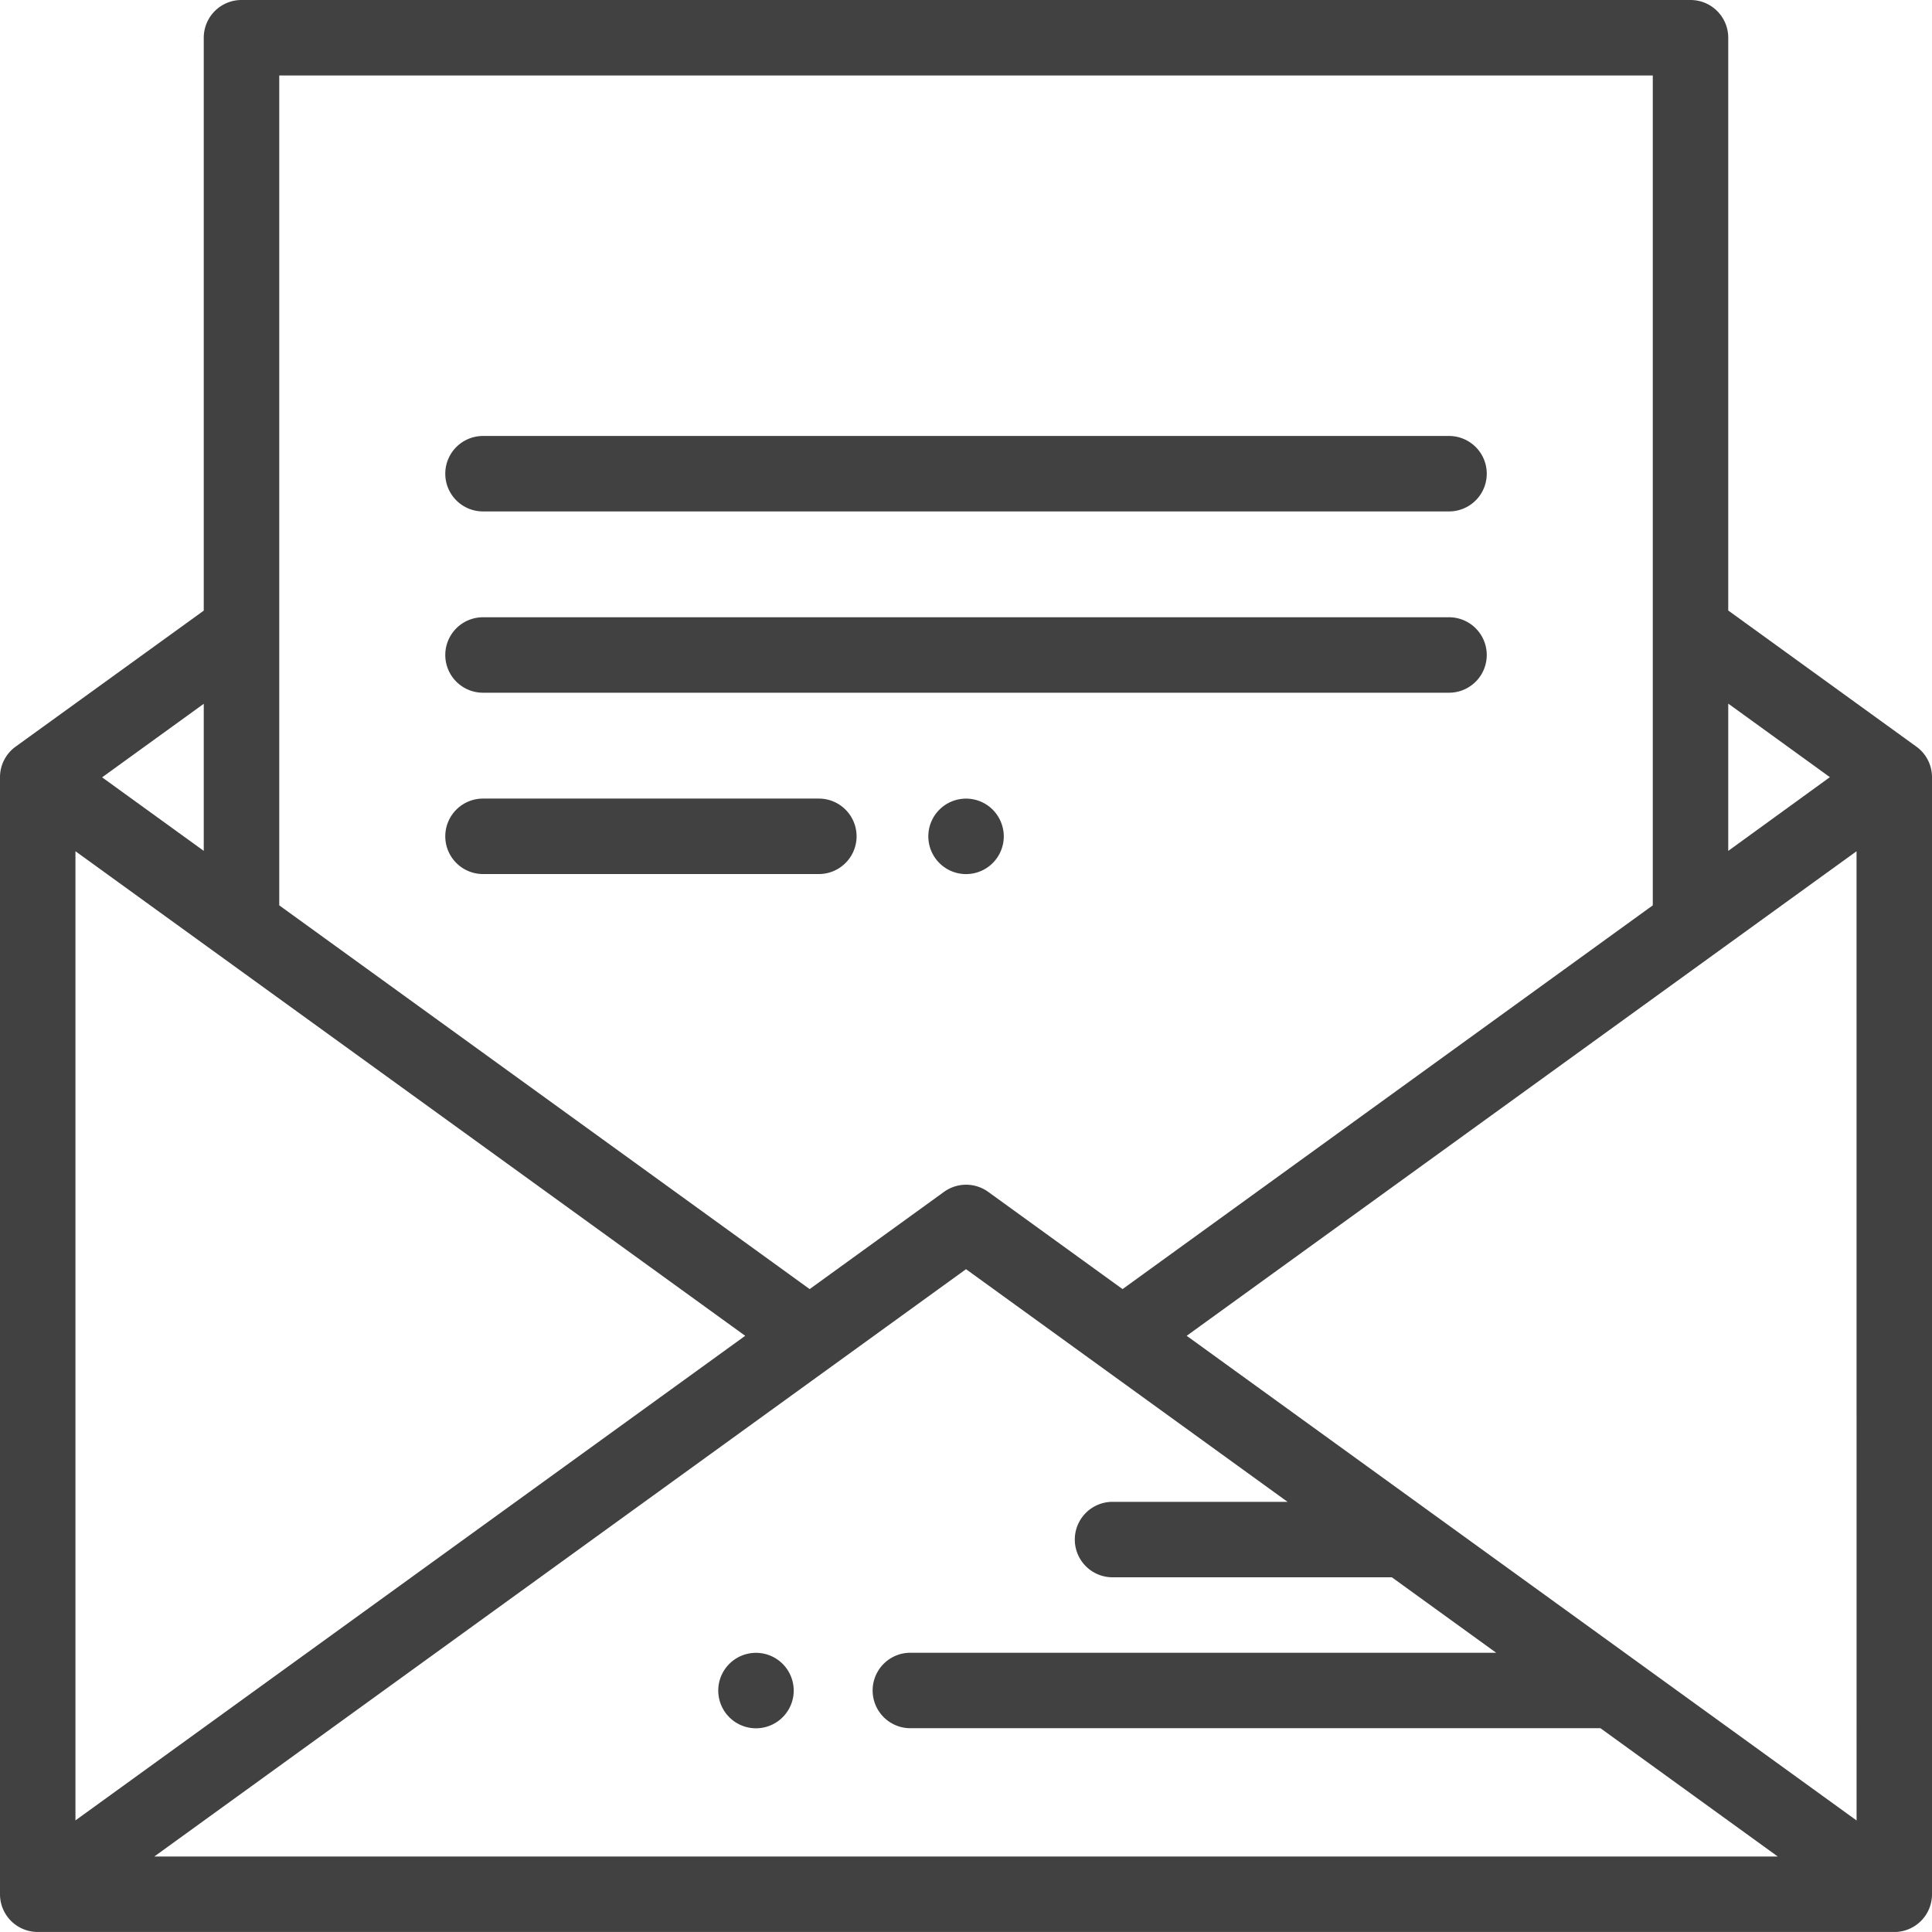
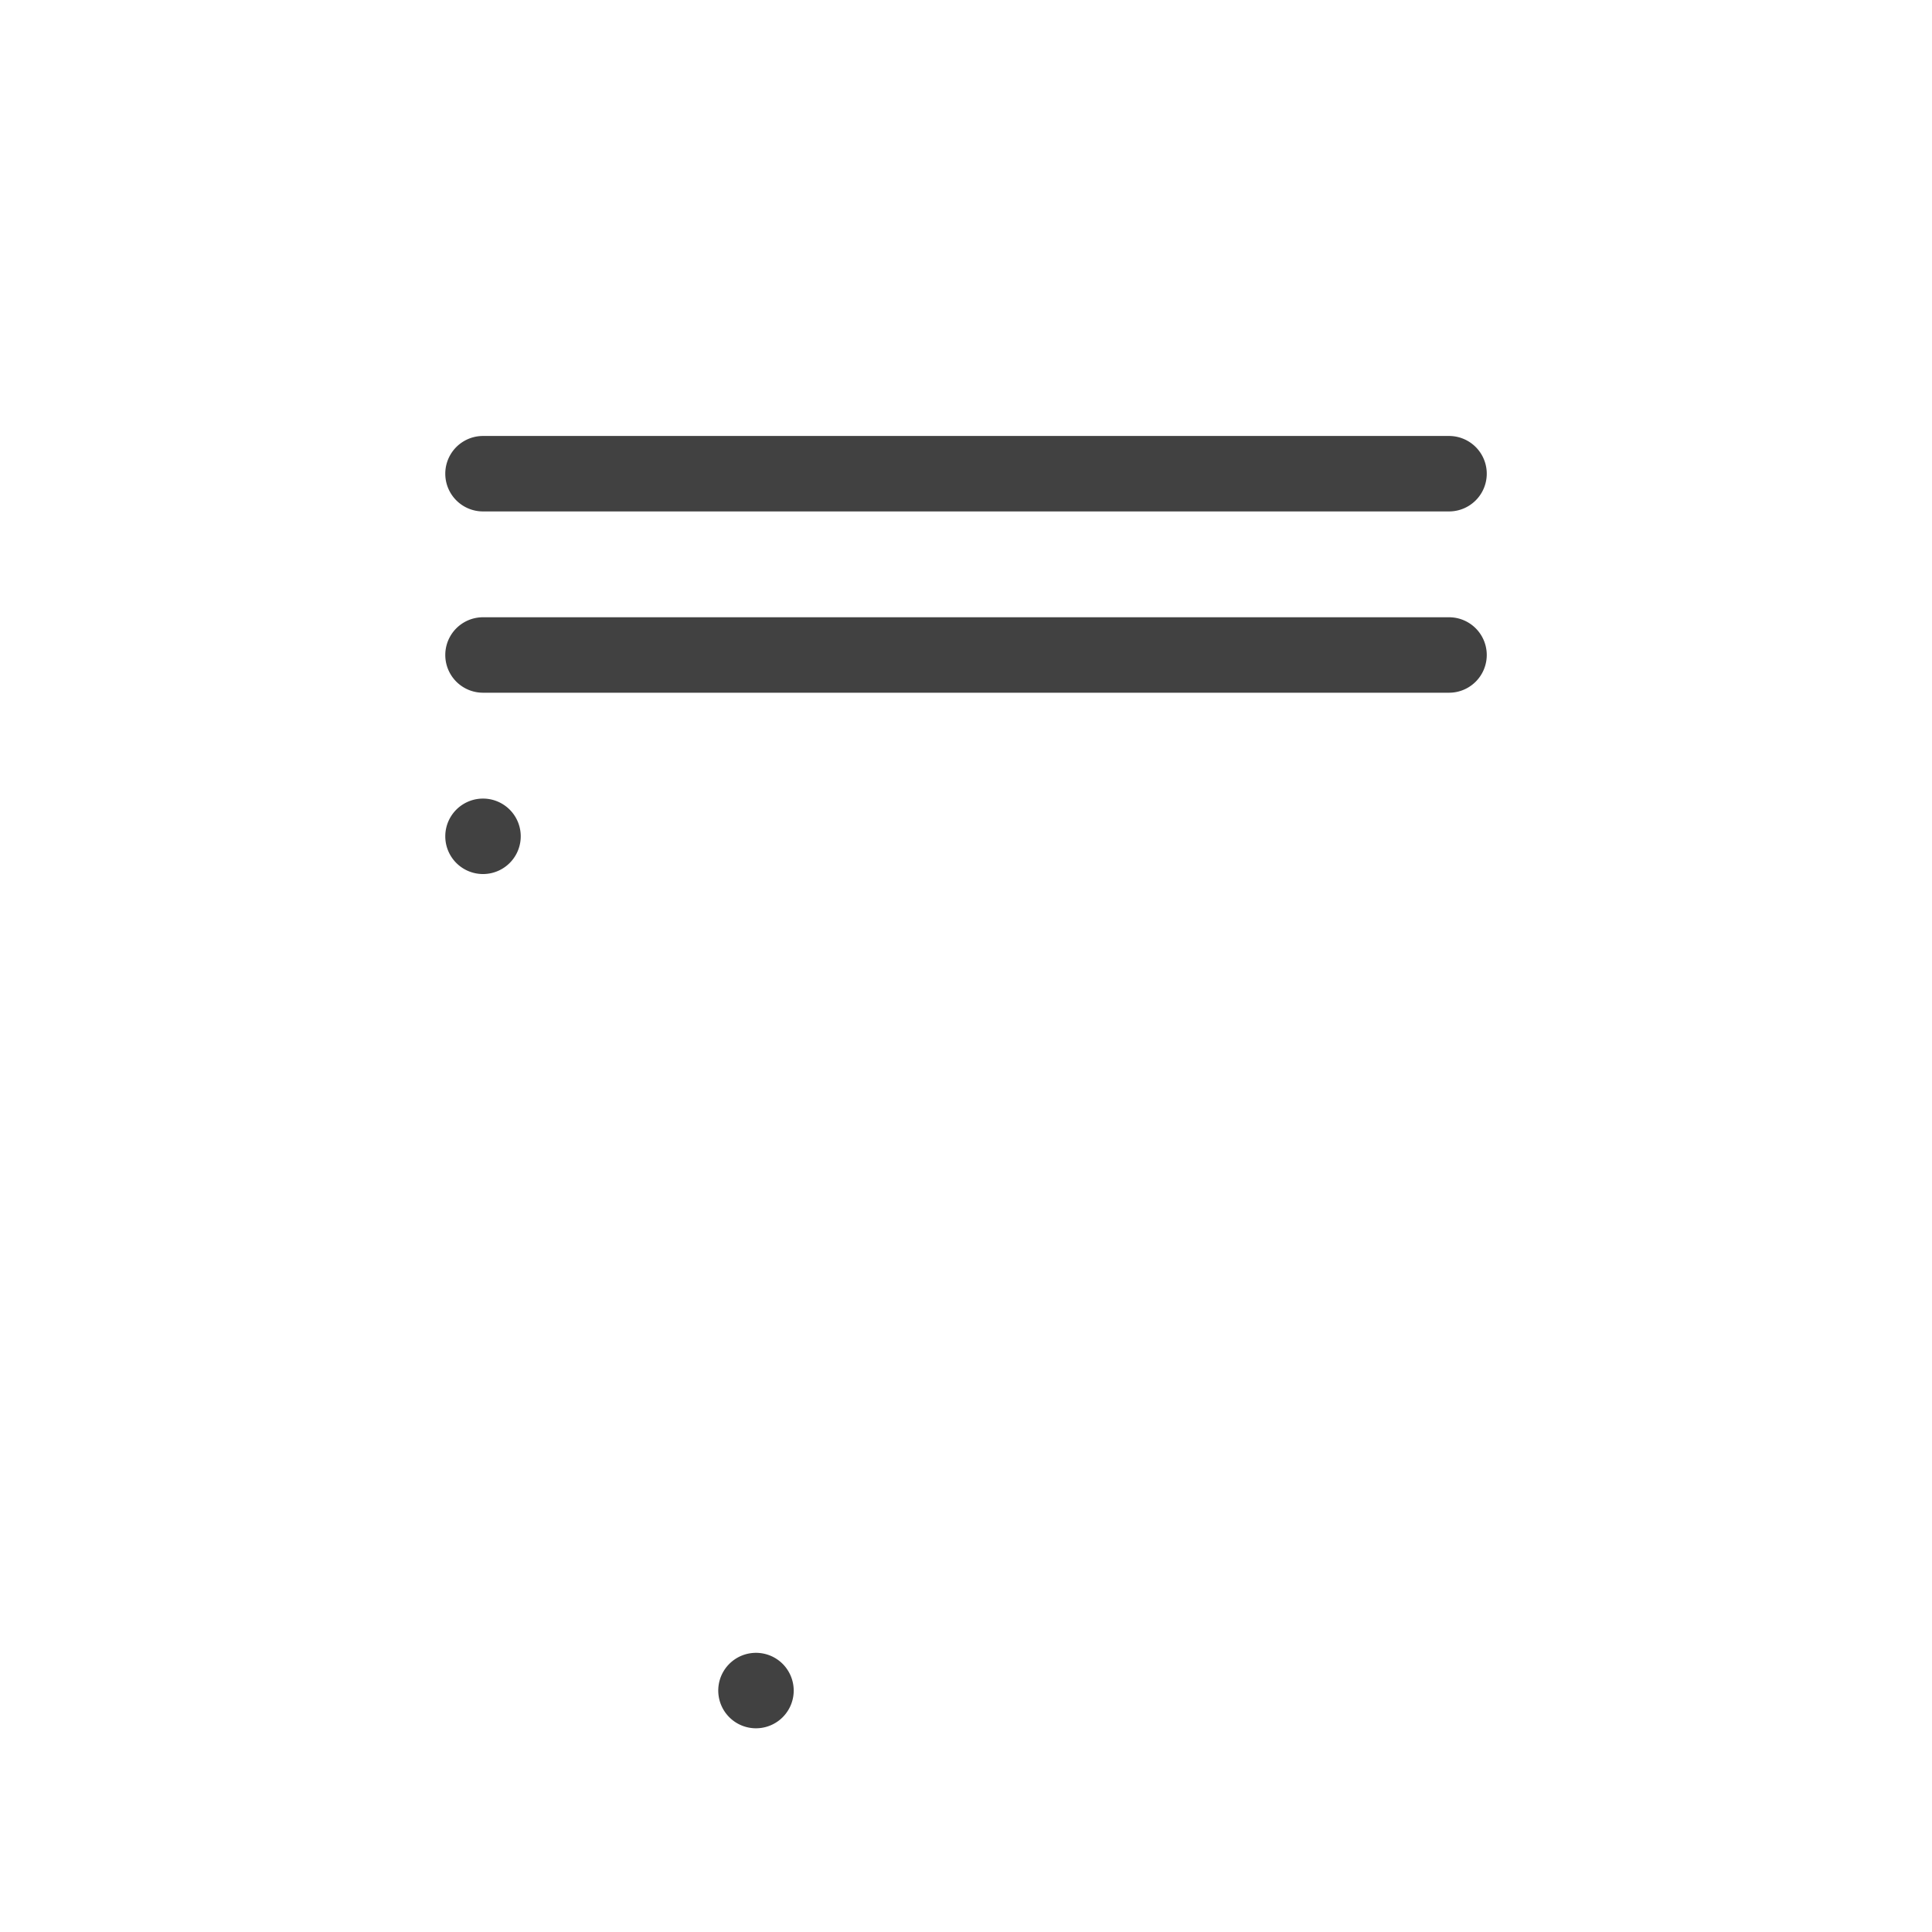
<svg xmlns="http://www.w3.org/2000/svg" id="Grupo_143" data-name="Grupo 143" width="53.563" height="53.563" viewBox="0 0 53.563 53.563">
  <g id="Grupo_132" data-name="Grupo 132">
    <g id="Grupo_131" data-name="Grupo 131">
-       <path id="Caminho_94" data-name="Caminho 94" d="M53.13,20.7h0l-5.216-3.774V1.046A1.046,1.046,0,0,0,46.868,0H6.7A1.046,1.046,0,0,0,5.649,1.046V16.929L.433,20.7A1.044,1.044,0,0,0,0,21.551H0V52.517a1.045,1.045,0,0,0,1,1.044l.047,0H52.517a.553.553,0,0,0,.069,0,1.045,1.045,0,0,0,.977-1.043V21.551A1.044,1.044,0,0,0,53.13,20.7Zm-5.216-1.193,2.818,2.039L47.914,23.59ZM7.742,2.092h38.08V25.1l-14.7,10.639-3.724-2.695a1.046,1.046,0,0,0-1.227,0l-3.724,2.695L7.742,25.1ZM5.649,19.512V23.59L2.831,21.551ZM2.092,23.6,20.66,37.034,2.092,50.469ZM4.277,51.471,26.782,35.187l8.914,6.45H30.844a1.046,1.046,0,1,0,0,2.092h7.744l2.892,2.092H25.239a1.046,1.046,0,0,0,0,2.092H44.371l4.916,3.557Zm47.195-1L32.9,37.034,51.471,23.6Z" fill="#414141" />
-     </g>
+       </g>
  </g>
  <g id="Grupo_134" data-name="Grupo 134" transform="translate(12.345 12.087)">
    <g id="Grupo_133" data-name="Grupo 133">
      <path id="Caminho_95" data-name="Caminho 95" d="M145.828,115.533H119.046a1.046,1.046,0,1,0,0,2.092h26.782a1.046,1.046,0,0,0,0-2.092Z" transform="translate(-118 -115.533)" fill="#414141" />
    </g>
  </g>
  <g id="Grupo_136" data-name="Grupo 136" transform="translate(12.345 17.113)">
    <g id="Grupo_135" data-name="Grupo 135">
      <path id="Caminho_96" data-name="Caminho 96" d="M145.828,163.583H119.046a1.046,1.046,0,1,0,0,2.092h26.782a1.046,1.046,0,0,0,0-2.092Z" transform="translate(-118 -163.583)" fill="#414141" />
    </g>
  </g>
  <g id="Grupo_138" data-name="Grupo 138" transform="translate(25.736 22.14)">
    <g id="Grupo_137" data-name="Grupo 137">
-       <path id="Caminho_97" data-name="Caminho 97" d="M247.786,211.937a1.046,1.046,0,1,0,.307.74A1.054,1.054,0,0,0,247.786,211.937Z" transform="translate(-246 -211.63)" fill="#414141" />
-     </g>
+       </g>
  </g>
  <g id="Grupo_140" data-name="Grupo 140" transform="translate(12.345 22.14)">
    <g id="Grupo_139" data-name="Grupo 139">
-       <path id="Caminho_98" data-name="Caminho 98" d="M128.357,211.632h-9.311a1.046,1.046,0,1,0,0,2.092h9.311a1.046,1.046,0,1,0,0-2.092Z" transform="translate(-118 -211.632)" fill="#414141" />
+       <path id="Caminho_98" data-name="Caminho 98" d="M128.357,211.632h-9.311a1.046,1.046,0,1,0,0,2.092a1.046,1.046,0,1,0,0-2.092Z" transform="translate(-118 -211.632)" fill="#414141" />
    </g>
  </g>
  <g id="Grupo_142" data-name="Grupo 142" transform="translate(19.912 45.822)">
    <g id="Grupo_141" data-name="Grupo 141">
      <path id="Caminho_99" data-name="Caminho 99" d="M192.116,438.307a1.046,1.046,0,1,0,.307.74A1.052,1.052,0,0,0,192.116,438.307Z" transform="translate(-190.33 -438)" fill="#414141" />
    </g>
  </g>
</svg>